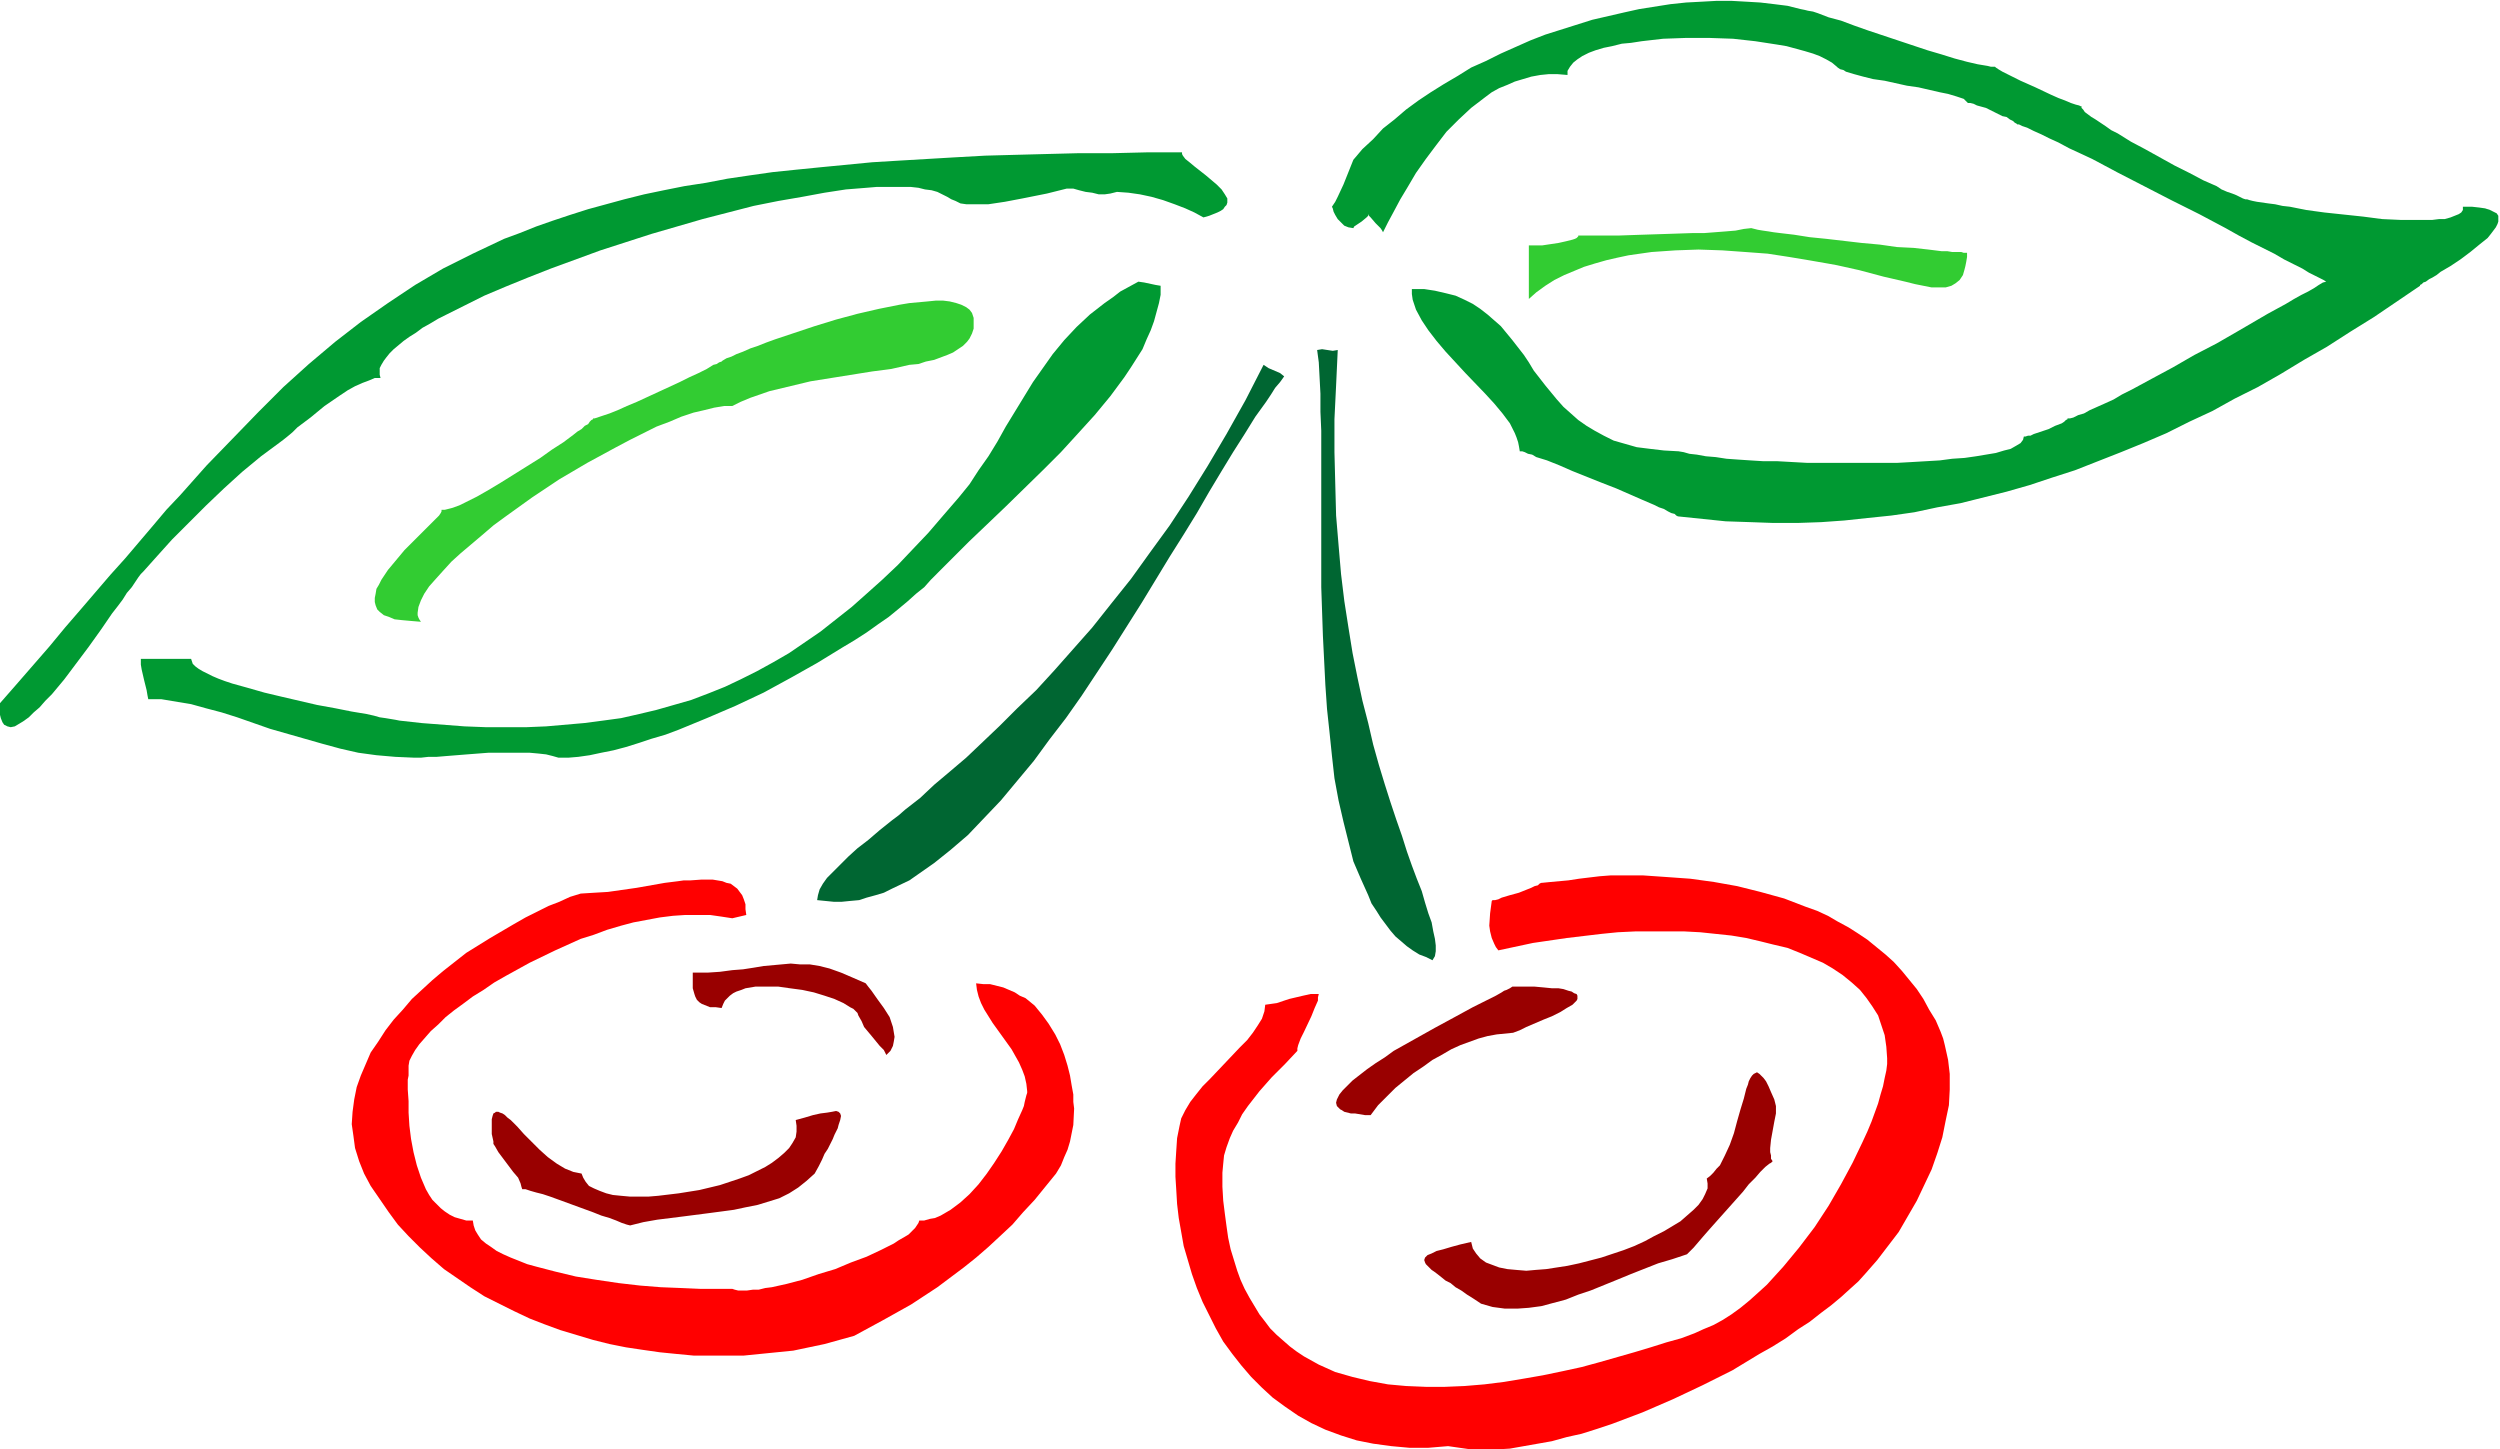
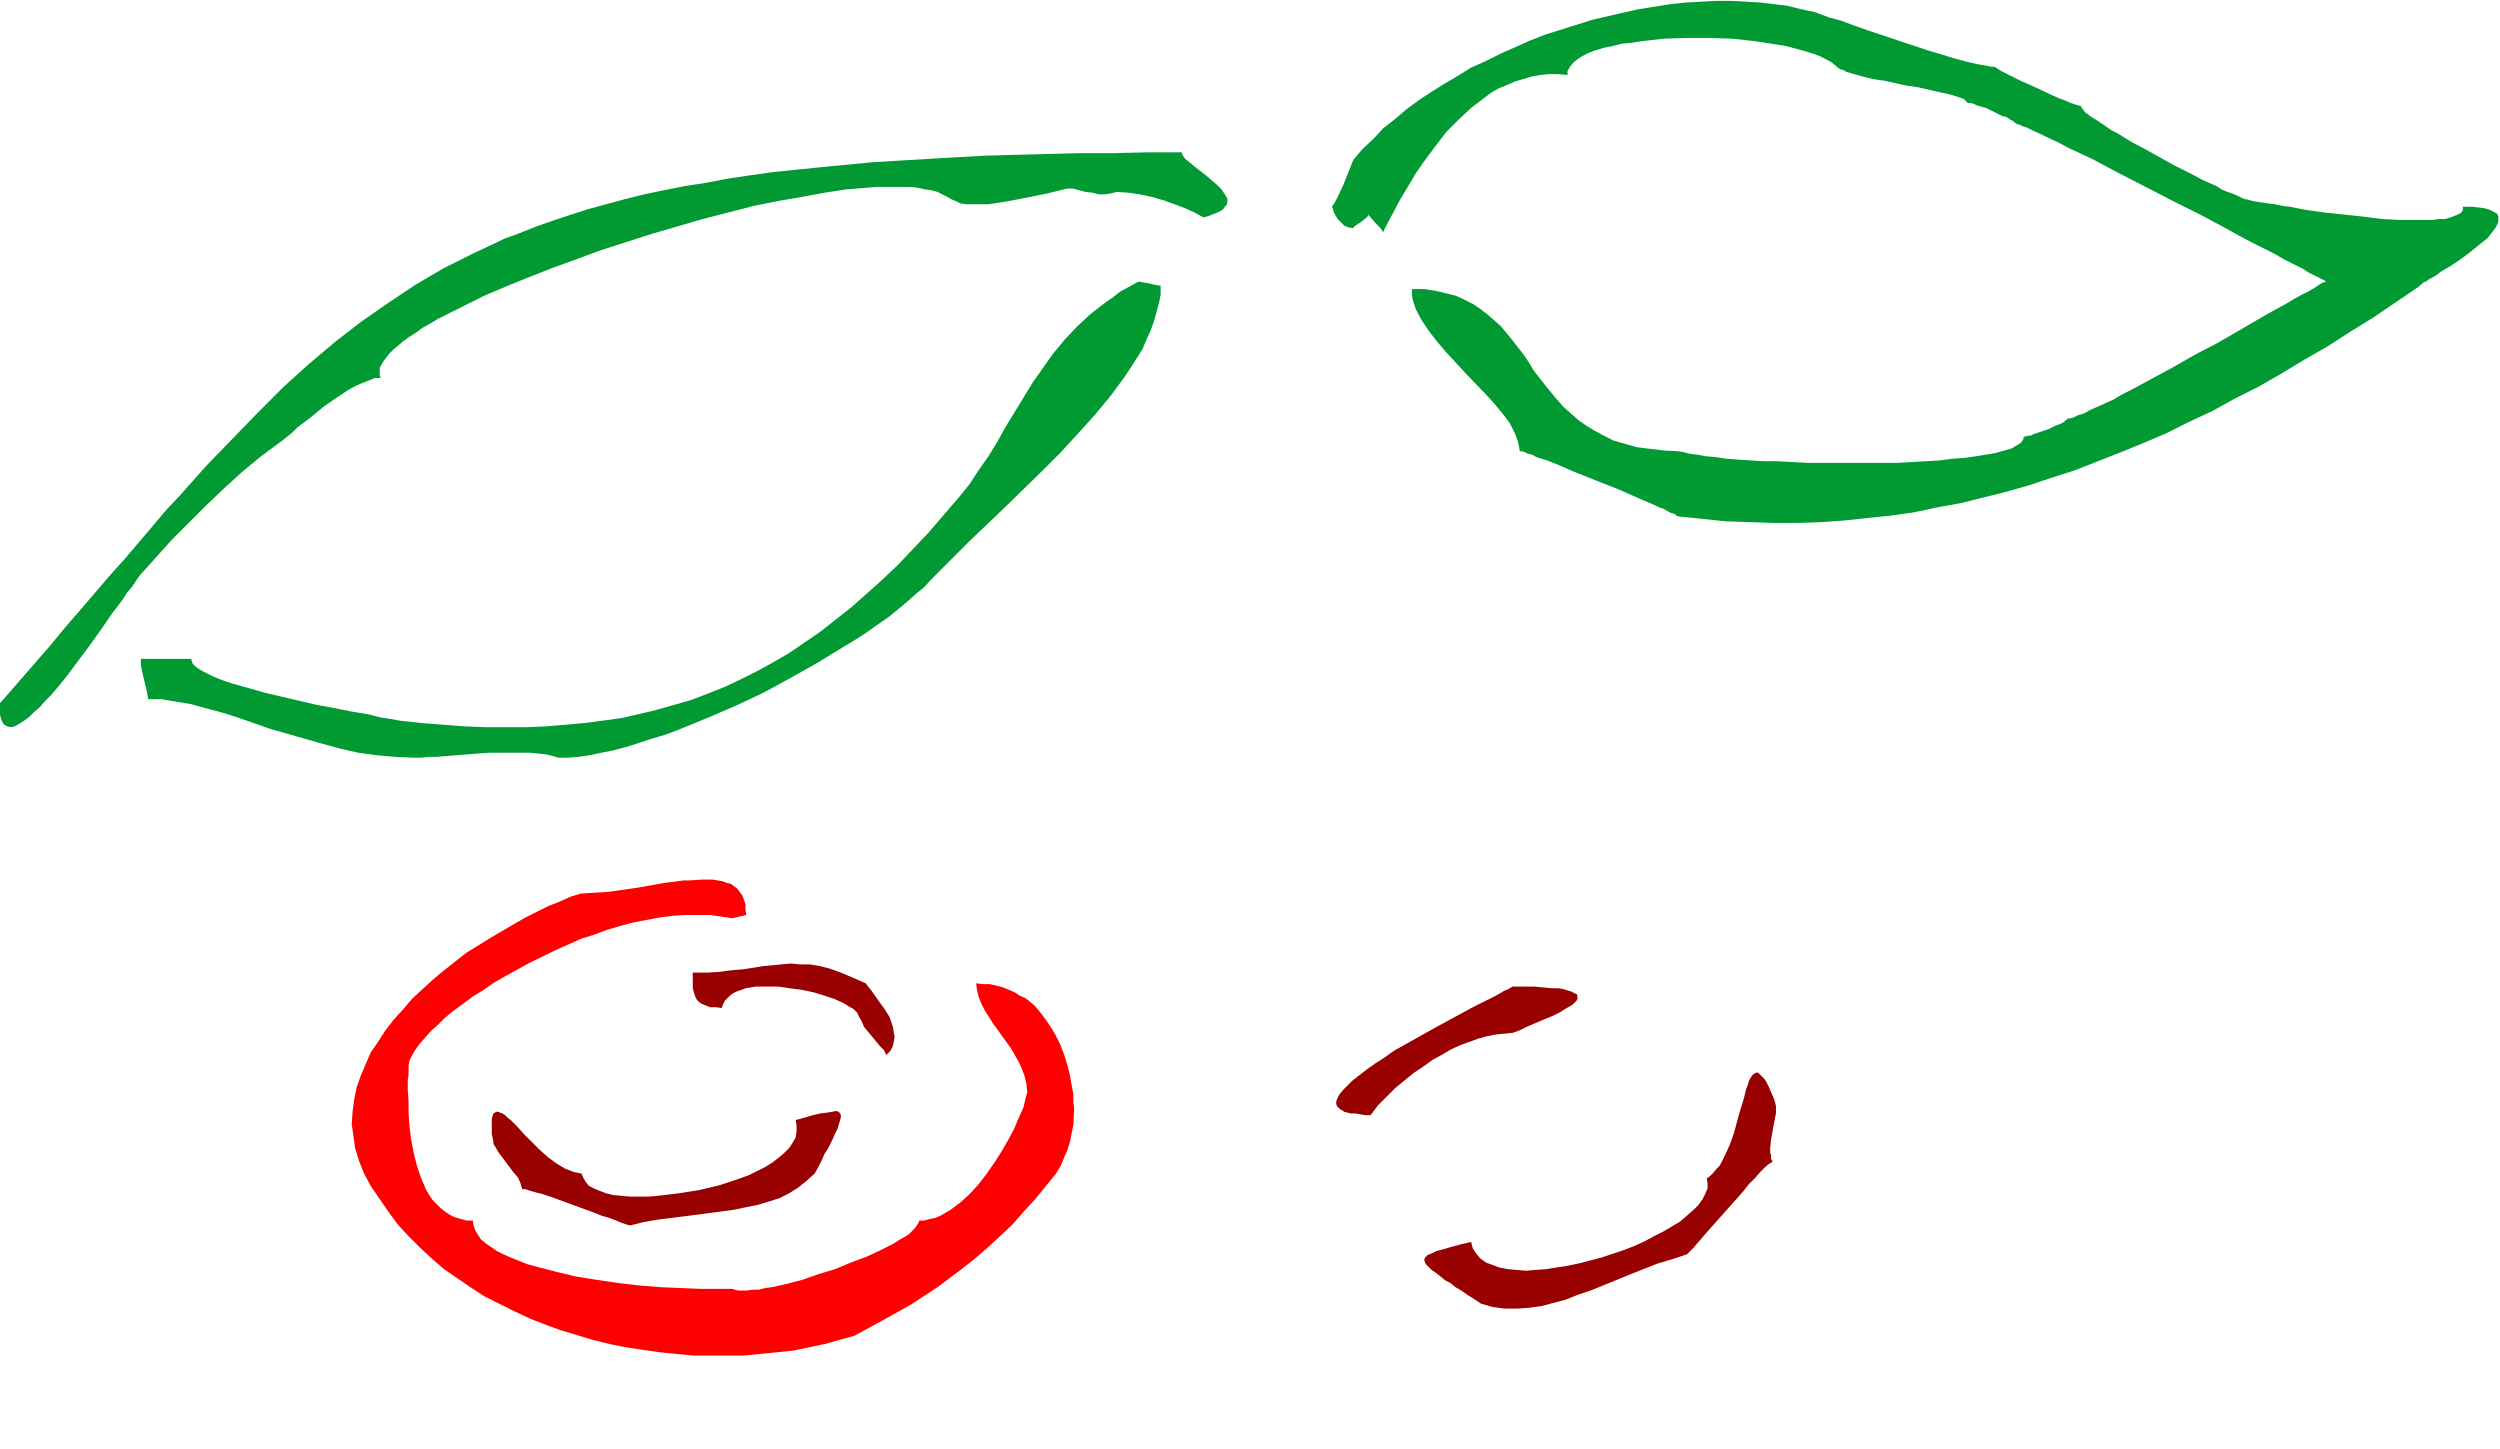
<svg xmlns="http://www.w3.org/2000/svg" fill-rule="evenodd" height="284.356" preserveAspectRatio="none" stroke-linecap="round" viewBox="0 0 3035 1760" width="490.455">
  <style>.brush1{fill:#009932}.pen1{stroke:none}.brush2{fill:#32cc32}.brush4{fill:red}.brush5{fill:#900}</style>
-   <path class="pen1 brush1" d="m1155 242 5 2 6 3 7 1h27l20-3 21-4 20-4 10-2 8-2 8-2 8-2h8l7 2 8 2 8 1 8 2h7l7-1 8-2 14 1 14 2 14 3 14 4 14 5 13 5 11 5 11 6 7-2 5-2 5-2 4-2 3-2 2-3 2-2 1-3v-5l-3-5-4-6-6-6-13-11-14-11-6-5-5-4-3-4-1-2v-2h-43l-41 1h-41l-39 1-38 1-37 1-36 2-34 2-34 2-33 2-31 3-31 3-30 3-29 3-28 4-27 4-26 5-26 4-25 5-24 5-24 6-22 6-22 6-22 7-21 7-20 7-20 8-19 7-19 9-19 9-36 18-34 20-33 22-33 23-31 24-32 27-31 28-30 30-31 32-32 33-32 36-17 18-16 19-17 20-17 20-18 20-18 21-18 21-19 22-19 23-20 23-20 23-21 24v9l2 8 2 5 2 3 4 2 4 1 5-1 5-3 5-3 7-5 6-6 7-6 7-8 8-8 15-18 15-20 15-20 15-21 13-19 7-9 6-8 5-8 6-7 4-6 4-6 3-4 3-3 17-19 18-20 20-20 21-21 22-21 22-20 23-19 23-17 4-3 5-4 6-5 6-6 8-6 8-6 17-14 19-13 9-6 9-5 9-4 8-3 7-3h7l-1-4v-8l2-4 3-5 3-4 4-5 5-5 6-5 6-5 7-5 8-5 8-6 9-5 10-6 10-5 22-11 24-12 26-11 27-11 28-11 30-11 30-11 31-10 31-10 31-9 31-9 31-8 31-8 30-6 29-5 27-5 26-4 25-2 12-1h42l9 1 8 2 8 1 7 2 6 3 6 3 5 3z" />
-   <path class="pen1 brush2" d="m889 493 10-5 12-5 23-8 25-6 25-6 25-4 25-4 25-4 23-3 22-5 11-1 9-3 10-2 8-3 8-3 7-3 6-4 6-4 5-5 3-4 3-6 2-6v-13l-2-6-3-4-4-3-6-3-6-2-8-2-8-1h-9l-10 1-11 1-11 1-12 2-25 5-26 6-26 7-26 8-24 8-24 8-11 4-10 4-9 3-9 4-8 3-6 3-6 2-5 3-1 1-3 1-3 2-4 1-8 5-10 5-11 5-12 6-52 24-12 5-11 5-10 4-9 3-3 1-3 1-3 1h-2v1l-2 1-2 2-2 3-4 2-4 4-5 3-5 4-12 9-14 9-14 10-16 10-32 20-15 9-14 8-14 7-6 3-5 2-6 2-4 1-4 1h-4v2l-1 2-2 3-3 3-4 4-4 4-9 9-11 11-11 11-10 12-10 12-8 12-3 6-3 5-1 6-1 5v5l1 4 2 5 3 3 5 4 6 2 7 3 9 1 11 1 12 1-2-3-1-2-1-3v-3l1-7 3-8 4-8 6-9 8-9 9-10 10-11 11-10 13-11 13-11 14-12 15-11 32-23 33-22 34-20 35-19 17-9 16-8 16-8 16-6 14-6 15-5 13-3 12-3 12-2h10z" />
+   <path class="pen1 brush1" d="m1155 242 5 2 6 3 7 1h27l20-3 21-4 20-4 10-2 8-2 8-2 8-2h8l7 2 8 2 8 1 8 2h7l7-1 8-2 14 1 14 2 14 3 14 4 14 5 13 5 11 5 11 6 7-2 5-2 5-2 4-2 3-2 2-3 2-2 1-3v-5l-3-5-4-6-6-6-13-11-14-11-6-5-5-4-3-4-1-2v-2h-43l-41 1h-41l-39 1-38 1-37 1-36 2-34 2-34 2-33 2-31 3-31 3-30 3-29 3-28 4-27 4-26 5-26 4-25 5-24 5-24 6-22 6-22 6-22 7-21 7-20 7-20 8-19 7-19 9-19 9-36 18-34 20-33 22-33 23-31 24-32 27-31 28-30 30-31 32-32 33-32 36-17 18-16 19-17 20-17 20-18 20-18 21-18 21-19 22-19 23-20 23-20 23-21 24v9l2 8 2 5 2 3 4 2 4 1 5-1 5-3 5-3 7-5 6-6 7-6 7-8 8-8 15-18 15-20 15-20 15-21 13-19 7-9 6-8 5-8 6-7 4-6 4-6 3-4 3-3 17-19 18-20 20-20 21-21 22-21 22-20 23-19 23-17 4-3 5-4 6-5 6-6 8-6 8-6 17-14 19-13 9-6 9-5 9-4 8-3 7-3h7l-1-4v-8l2-4 3-5 3-4 4-5 5-5 6-5 6-5 7-5 8-5 8-6 9-5 10-6 10-5 22-11 24-12 26-11 27-11 28-11 30-11 30-11 31-10 31-10 31-9 31-9 31-8 31-8 30-6 29-5 27-5 26-4 25-2 12-1h42l9 1 8 2 8 1 7 2 6 3 6 3 5 3" />
  <path class="pen1 brush1" d="m1138 696 19-19 20-20 21-20 23-22 45-44 22-22 21-23 20-22 19-23 17-23 8-12 7-11 7-11 5-12 5-11 4-11 3-11 3-11 2-10v-11l-6-1-14-3-7-1-11 6-11 6-9 7-10 7-18 14-16 15-15 16-14 17-12 17-12 17-22 36-11 18-10 18-11 18-12 17-11 17-13 16-19 22-18 21-19 20-18 19-19 18-19 17-18 16-19 15-19 15-19 13-19 13-19 11-20 11-20 10-19 9-20 8-21 8-21 6-21 6-21 5-22 5-22 3-23 3-23 2-23 2-24 1h-49l-26-1-26-2-26-2-27-3-5-1-6-1-6-1-7-1-7-2-9-2-18-3-20-4-22-4-43-10-21-5-21-6-18-5-9-3-8-3-7-3-6-3-6-3-5-3-4-3-3-3-1-3-1-3h-61v7l1 6 3 13 3 12 1 6 1 5h16l18 3 18 3 18 5 19 5 19 6 20 7 20 7 42 12 21 6 22 6 22 5 22 3 23 2 23 1h8l9-1h10l12-1 25-2 26-2h50l11 1 9 1 8 2 7 2h12l12-1 14-2 14-3 15-3 15-4 16-5 15-5 17-5 16-6 34-14 35-15 34-16 33-18 32-18 31-19 15-9 14-9 14-10 13-9 11-9 12-10 10-9 10-8 8-9 8-8z" />
-   <path class="pen1" d="m1624 425-6 1-13-2-6 1 2 15 1 19 1 19v22l1 23v190l2 59 3 60 2 29 3 28 3 29 3 27 5 27 6 26 6 24 6 24 9 21 9 20 4 10 6 9 5 8 6 8 6 8 6 7 7 6 7 6 7 5 8 5 8 3 8 4 3-5 1-6v-7l-1-8-2-9-2-11-4-11-4-13-4-14-6-15-6-16-6-17-6-19-7-20-7-21-7-22-7-23-7-25-6-26-7-27-6-28-6-30-5-31-5-32-4-33-3-35-3-36-1-38-1-39v-40l2-41 2-43zm-90 18 6 4 7 3 7 3 5 4-5 7-6 7-5 8-6 9-13 18-13 21-14 22-14 23-15 25-15 26-16 26-17 27-17 28-17 28-36 57-37 56-19 27-20 26-19 26-20 24-20 24-20 21-20 21-21 18-20 16-20 14-10 7-21 10-10 5-10 3-11 3-9 3-11 1-10 1h-10l-10-1-10-1 1-6 2-7 4-7 5-7 8-8 8-8 10-10 11-10 13-10 14-12 15-12 8-6 8-7 18-14 17-16 19-16 20-17 20-19 21-20 21-21 23-22 22-24 23-26 23-26 23-29 24-30 23-32 24-33 23-35 23-37 23-39 23-41 22-43z" style="fill:#006632" />
-   <path class="pen1 brush2" d="M2388 307h-4l-3-1h-11l-6-1h-7l-8-1-8-1-18-2-20-1-21-3-22-2-43-5-20-2-19-3-17-2-8-1-6-1-7-1-6-1-4-1-4-1-9 1-10 2-12 1-13 1-13 1h-14l-30 1-31 1-29 1h-49v1l-2 2-2 1-3 1-8 2-9 2-20 3h-16v65l9-8 11-8 11-7 12-6 12-5 12-5 13-4 14-4 13-3 14-3 28-4 29-2 28-1 29 1 28 2 27 2 26 4 24 4 23 4 11 2 9 2 9 2 9 2 15 4 15 4 13 3 13 3 12 3 10 2 10 2h17l7-2 5-3 5-4 4-6 2-7 1-4 1-5 1-6v-5z" />
  <path class="pen1 brush1" d="m2038 548-18-1-17-2-16-2-14-4-14-4-12-6-11-6-10-6-10-7-9-8-9-8-8-9-14-17-14-18-6-10-6-9-14-18-14-17-8-7-8-7-9-7-9-6-10-5-11-5-12-3-13-3-13-2h-15v6l1 7 2 6 2 6 7 13 8 12 10 13 11 13 24 26 24 25 11 12 10 12 9 12 6 12 2 5 2 6 1 5 1 6h3l3 1 4 2 5 1 5 3 13 4 15 6 16 7 35 14 18 7 16 7 16 7 14 6 6 3 6 2 5 3 4 2 4 1 2 2 2 1 29 3 29 3 30 1 28 1h29l29-1 28-2 28-3 29-3 28-4 28-6 28-5 28-7 28-7 28-8 27-9 28-9 28-11 28-11 27-11 28-12 28-14 28-13 27-15 28-14 28-16 28-17 28-16 28-18 29-18 28-19 28-19v-1l2-1 2-2 3-1 4-3 4-2 5-3 5-4 12-7 12-8 12-9 11-9 10-8 4-5 3-4 3-4 2-4 1-3v-7l-2-3-4-2-4-2-6-2-7-1-9-1h-11v4l-2 3-3 2-5 2-5 2-7 2h-7l-8 1h-39l-22-1-23-3-47-5-22-3-20-4-9-1-9-2-8-1-7-1-7-1-5-1-4-1-3-1h-2l-3-1-4-2-4-2-5-2-6-2-7-3-6-4-16-7-17-9-18-9-18-10-18-10-17-9-16-10-8-4-7-5-6-4-6-4-5-3-4-3-4-3-2-3-2-2v-2h-1l-2-1-4-1-6-2-7-3-8-3-9-4-19-9-18-8-8-4-8-4-6-3-5-3-3-2-1-1h-5l-4-1-6-1-6-1-13-3-15-4-16-5-17-5-36-12-36-12-17-6-16-6-15-4-13-5-6-2-6-1-4-1-5-1-16-4-16-2-17-2-17-1-18-1h-18l-18 1-19 1-19 2-19 3-19 3-18 4-39 9-19 6-19 6-19 6-18 7-18 8-18 8-18 9-18 8-16 10-17 10-16 10-15 10-15 11-14 12-14 11-12 13-13 12-11 13-6 15-6 15-7 15-3 6-4 6 1 2 1 4 2 4 3 5 4 4 4 4 5 2 6 1 1-2 3-2 6-4 6-5 2-2 1-2v2l2 2 6 7 6 6 2 3 1 2 3-6 3-6 7-13 8-15 9-15 10-17 12-17 12-16 13-17 15-15 15-14 17-13 8-6 9-5 10-4 9-4 10-3 10-3 11-2 10-1h11l12 1v-5l3-5 4-5 5-4 6-4 8-4 8-3 10-3 10-2 12-3 11-1 13-2 26-3 28-1h28l29 1 27 3 13 2 13 2 12 2 11 3 11 3 10 3 8 3 8 4 7 4 6 5 1 1 3 2 4 1 3 2 10 3 11 3 12 3 14 2 27 6 14 2 13 3 13 3 10 2 10 3 3 1 3 1 3 1 2 2 1 1 1 1 1 1h3l4 1 4 2 11 3 10 5 10 5 5 1 4 3 4 2 2 2 2 1 1 1h2l4 2 6 2 8 4 9 4 10 5 11 5 13 7 13 6 15 7 15 8 15 8 33 17 33 17 34 17 32 17 16 9 15 8 14 7 14 7 12 7 12 6 10 5 8 5 8 4 6 3 4 2 3 2-4 1-5 3-6 4-7 4-8 4-9 5-10 6-11 6-11 6-12 7-24 14-26 15-27 14-26 15-26 14-24 13-12 6-10 6-11 5-9 4-9 4-7 4-7 2-6 3-4 1h-3v1l-2 1-2 2-3 2-8 3-8 4-9 3-9 3-4 2h-3l-3 1h-2l-1 4-3 4-5 3-7 4-8 2-10 3-12 2-12 2-14 2-15 1-15 2-17 1-17 1-18 1h-109l-36-2h-17l-16-1-15-1-14-1-13-2-12-1-11-2-9-1-7-2-6-1z" />
-   <path class="pen1 brush4" d="M1575 1276v-3l1-4 3-8 4-8 9-19 4-10 4-9v-4l1-4h-10l-9 2-17 4-15 5-7 1-7 1-1 8-3 9-5 8-6 9-7 9-9 9-18 19-18 19-9 9-8 10-7 9-6 10-5 10-2 9-3 15-1 15-1 16v16l1 16 1 17 2 17 3 17 3 17 5 17 5 17 6 17 7 17 8 16 8 16 9 16 11 15 11 14 12 14 13 13 13 12 15 11 16 11 16 9 17 8 19 7 19 6 20 4 22 3 22 2h23l24-2 14 2 14 2h31l16-1 17-3 17-3 17-3 18-5 18-4 19-6 18-6 37-14 37-16 36-17 36-18 33-20 16-9 16-10 15-11 14-9 14-11 12-9 12-10 11-10 10-9 9-10 14-16 13-17 13-17 11-19 11-19 9-19 9-19 7-20 6-19 4-20 4-19 1-19v-19l-2-17-4-18-2-8-3-8-6-14-8-13-7-13-8-12-9-11-9-11-10-11-10-9-11-9-11-9-12-8-11-7-13-7-12-7-13-6-14-5-26-10-29-8-28-7-28-5-29-4-28-2-29-2h-40l-13 1-25 3-13 2-11 1-11 1-10 1h-1l-2 1-2 2-4 1-4 2-5 2-10 4-11 3-10 3-4 2-4 1h-3l-1 1-2 15-1 15 1 7 2 8 3 7 2 4 3 4 42-9 41-6 42-5 20-2 21-1h60l19 1 19 2 19 2 18 3 17 4 16 4 17 4 15 6 14 6 14 6 12 7 12 8 11 9 10 9 8 10 7 10 7 11 4 12 4 12 2 14 1 14v7l-1 8-2 9-2 10-3 10-3 11-4 11-4 11-5 12-6 13-12 25-14 26-15 26-17 26-19 25-19 23-10 11-10 11-11 10-10 9-11 9-11 8-11 7-11 6-12 5-11 5-16 6-18 5-19 6-20 6-21 6-21 6-22 6-23 5-24 5-23 4-24 4-24 3-24 2-24 1h-23l-24-1-22-2-22-4-21-5-21-6-20-9-9-5-9-5-9-6-8-6-8-7-8-7-8-8-6-8-7-9-6-10-6-10-6-11-5-11-4-11-4-13-4-13-3-14-2-14-2-15-2-16-1-17v-17l1-11 1-10 3-10 4-11 4-9 6-10 5-10 7-10 14-18 15-17 16-16 15-16z" />
  <path class="pen1 brush5" d="m1837 1254 8-3 8-4 21-9 10-4 10-5 8-5 7-4 3-3 2-2 1-2v-4l-1-2-3-1-3-2-4-1-6-2-6-1h-8l-10-1-11-1h-27l-3 2-4 2-3 1-3 2-7 4-8 4-10 5-10 5-11 6-11 6-24 13-25 14-25 14-11 8-11 7-10 7-9 7-9 7-6 6-6 6-4 5-3 6-1 4 1 4 2 2 2 2 2 1 3 2 4 1 4 1h5l6 1 6 1h7l9-12 11-11 10-10 11-9 11-9 12-8 11-8 11-6 12-7 11-5 11-4 11-4 11-3 11-2 10-1 10-1z" />
  <path class="pen1 brush4" d="m1304 1346-1-8v-9l-2-11-2-12-3-12-4-13-5-13-6-12-8-13-8-11-9-11-11-9-7-3-6-4-7-3-7-3-8-2-8-2h-8l-9-1 1 8 2 8 3 8 4 8 10 16 23 32 9 16 4 9 3 8 2 9 1 9v2l-1 3-1 4-1 4-1 5-2 5-5 11-5 12-7 13-8 14-9 14-9 13-10 13-11 12-11 10-12 9-12 7-7 3-6 1-7 2h-6l-1 3-2 3-2 3-4 4-4 4-5 3-7 4-6 4-16 8-17 8-19 7-19 8-20 6-20 7-19 5-18 4-8 1-8 2h-7l-7 1h-11l-4-1-3-1h-39l-23-1-25-1-25-2-26-3-27-4-25-4-25-6-23-6-11-3-10-4-10-4-9-4-8-4-7-5-6-4-6-5-4-6-3-5-2-6-1-6h-8l-7-2-7-2-6-3-6-4-5-4-5-5-5-5-4-6-4-7-6-14-5-15-4-16-3-16-2-16-1-16v-14l-1-14v-12l1-5v-12l1-6 3-6 4-7 5-7 7-8 7-8 9-8 9-9 10-8 11-8 12-9 13-8 13-9 14-8 29-16 31-15 31-14 16-5 16-6 17-5 15-4 16-3 16-3 16-2 15-1h30l14 2 13 2 17-4-1-7v-6l-2-6-2-5-3-4-3-4-4-3-4-3-5-1-5-2-12-2h-13l-14 1h-8l-7 1-16 2-34 6-35 5-17 1-16 1-13 4-13 6-13 5-14 7-14 7-14 8-29 17-29 18-14 11-14 11-13 11-25 23-11 13-11 12-10 13-9 14-9 13-6 14-6 14-5 14-3 15-2 15-1 15 2 14 2 15 5 16 6 15 8 15 11 16 11 16 11 15 13 14 14 14 14 13 15 13 16 11 16 11 17 11 18 9 18 9 19 9 18 7 19 7 20 6 20 6 20 5 20 4 20 3 21 3 20 2 21 2h61l20-2 20-2 20-2 19-4 19-4 18-5 18-5 35-19 34-19 32-21 16-12 16-12 15-12 15-13 14-13 15-14 13-15 14-15 13-16 13-16 6-10 4-10 4-9 3-10 2-10 2-10 1-20z" />
  <path class="pen1 brush5" d="m1051 1194-16-7-14-6-14-5-12-3-12-2h-12l-11-1-11 1-22 2-12 2-13 2-13 1-15 2-15 1h-18v19l2 7 1 3 2 4 3 3 3 2 5 2 5 2h7l7 1 2-5 2-4 3-3 3-3 4-3 4-2 6-2 5-2 12-2h28l14 2 15 2 14 3 13 4 12 4 11 5 8 5 4 2 3 3 2 2 1 3 4 7 3 7 10 12 9 11 5 5 3 6 5-5 3-6 1-5 1-6-1-6-1-6-2-6-2-6-7-11-8-11-7-10-4-5-3-4zm-62 231 5-9 4-8 3-7 4-6 3-6 3-6 2-5 2-4 2-4 1-4 2-6 1-5-1-3-2-2-3-1-5 1-6 1-8 1-9 2-10 3-11 3 1 7v7l-1 7-4 7-4 6-6 6-7 6-8 6-8 5-10 5-10 5-11 4-12 4-12 4-25 6-25 4-25 3-12 1h-22l-11-1-10-1-8-2-8-3-7-3-6-3-4-5-3-5-2-5-5-1-5-1-5-2-5-2-10-6-11-8-10-9-19-19-8-9-8-8-4-3-3-3-3-2-3-1-2-1h-3l-1 1-2 1-1 3-1 4v18l2 9v3l2 3 4 7 6 8 6 8 6 8 6 7 3 7 1 4 1 3h4l6 2 7 2 8 2 9 3 11 4 41 15 10 4 10 3 8 3 7 3 6 2 4 1 16-4 17-3 32-4 31-4 30-4 14-3 15-3 13-4 13-4 12-6 11-7 10-8 10-9zm809 158-9-6-8-5-7-5-7-4-6-5-6-3-5-4-5-4-4-3-3-2-3-3-2-2-2-2-1-2-1-3 1-3 3-3 5-2 6-3 8-2 10-3 11-3 13-3 2 8 4 6 5 6 7 5 8 3 8 3 10 2 11 1 12 1 11-1 13-1 13-2 13-2 14-3 27-7 27-9 13-5 13-6 11-6 12-6 10-6 10-6 8-7 8-7 6-6 5-7 3-6 3-7v-6l-1-6 4-3 4-4 4-5 4-4 6-12 6-13 5-14 4-15 4-14 4-13 3-12 2-5 1-4 2-4 2-3 2-2 2-1 2-1 3 2 2 2 3 3 3 4 3 6 3 7 4 9 1 4 1 4v9l-2 10-4 22-1 10v5l1 4v4l2 3-2 2-2 1-5 4-6 6-6 7-8 8-7 9-33 37-8 9-7 8-6 7-6 7-5 5-3 3-18 6-17 5-33 13-17 7-32 13-15 5-15 6-15 4-15 4-15 2-14 1h-15l-15-2-14-4z" />
</svg>